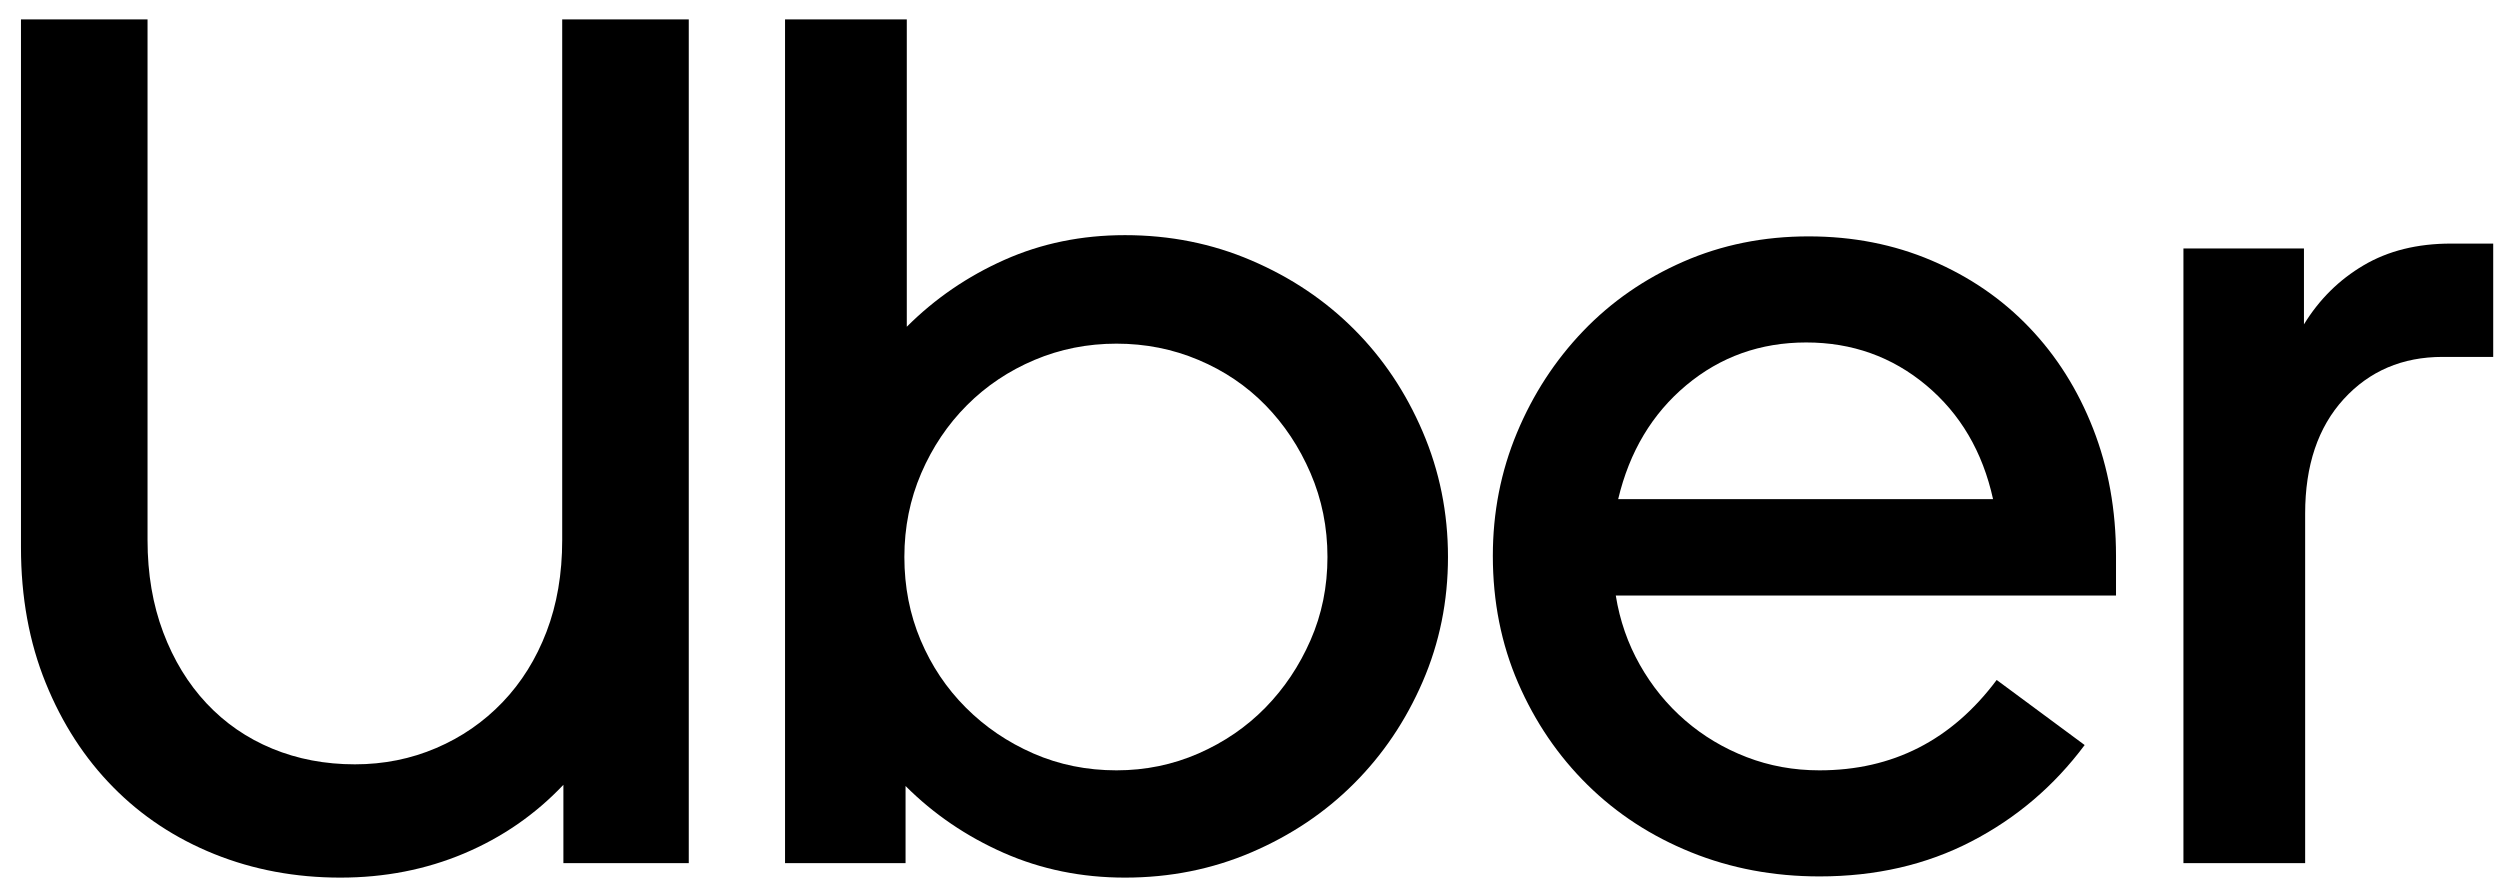
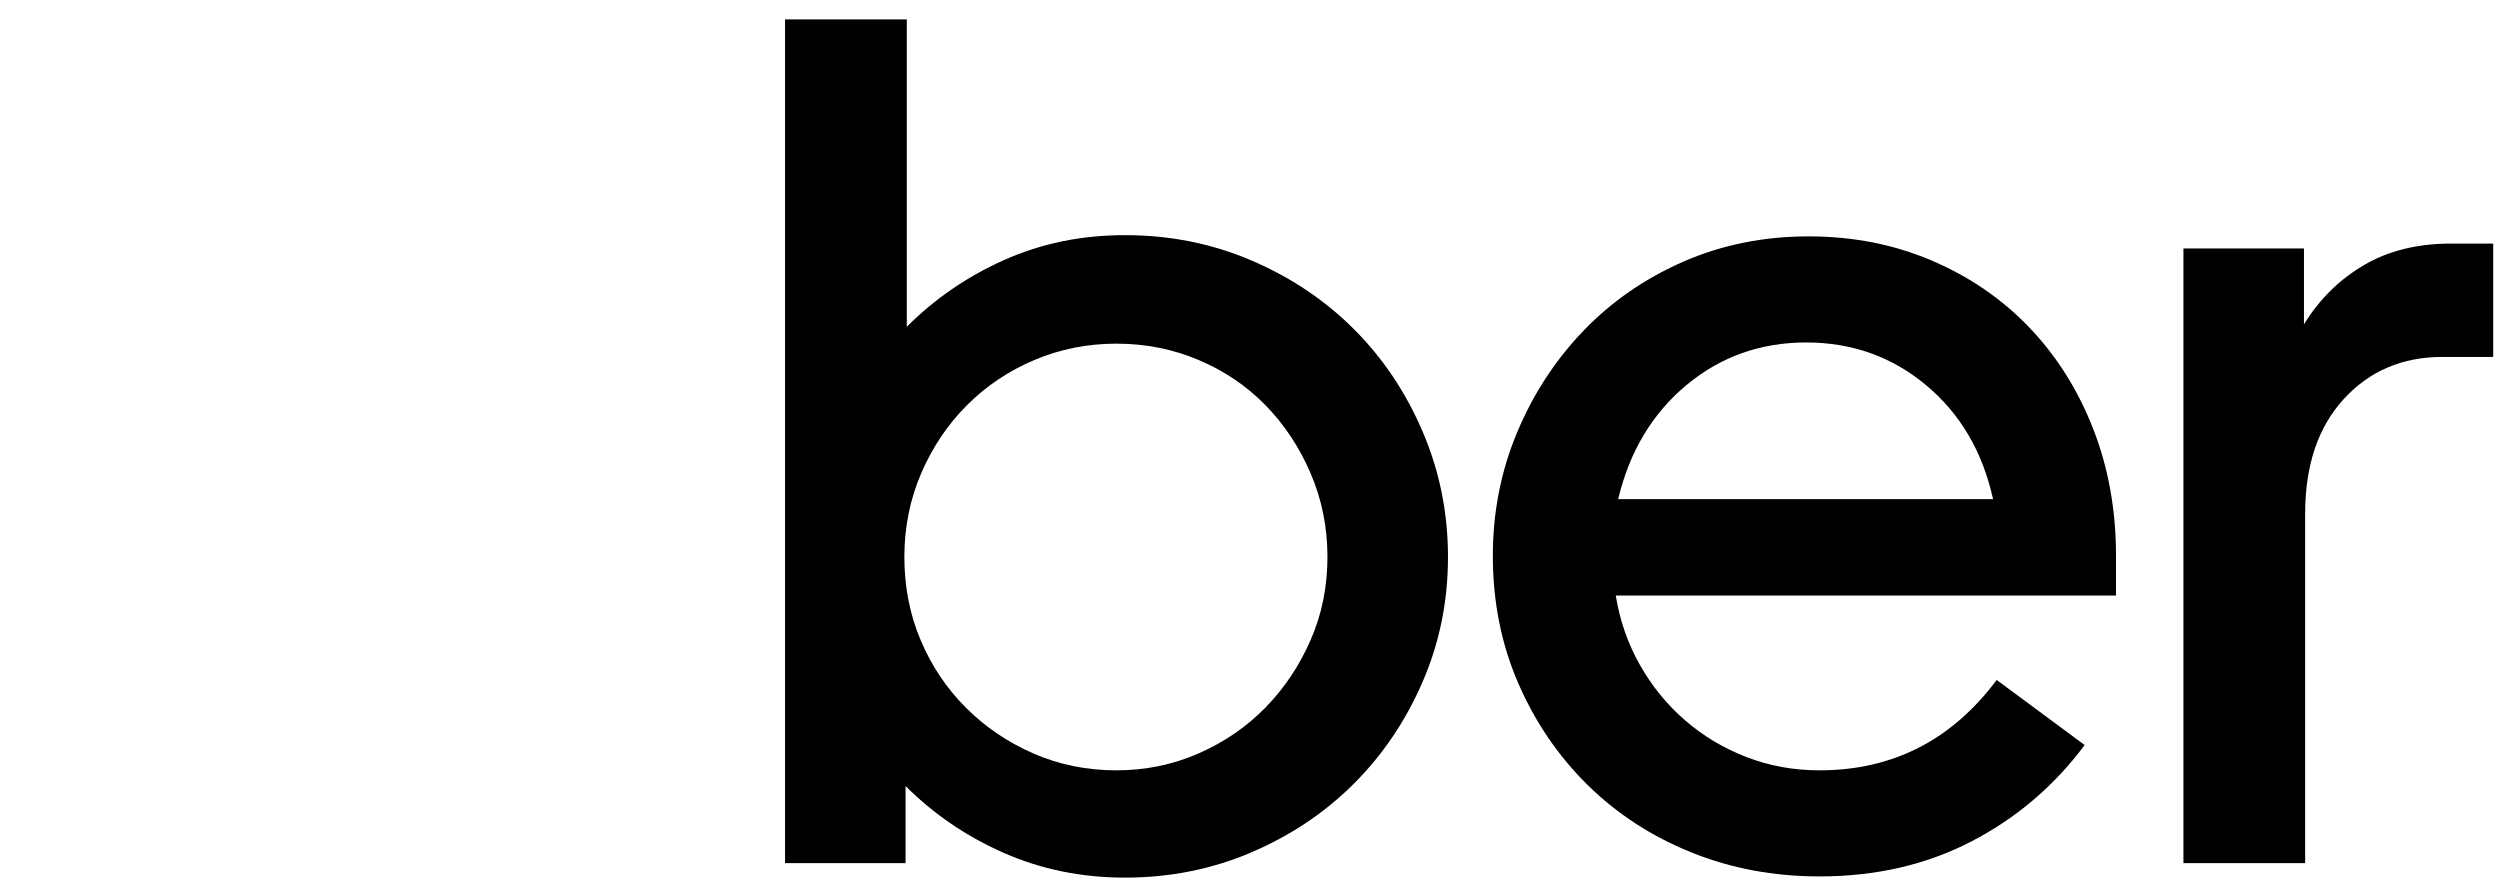
<svg xmlns="http://www.w3.org/2000/svg" width="67" height="24" viewBox="0 0 67 24" fill="none">
-   <path d="M4.374 16.946C4.654 17.689 5.042 18.325 5.537 18.852C6.033 19.38 6.619 19.784 7.298 20.064C7.976 20.344 8.714 20.484 9.511 20.484C10.286 20.484 11.013 20.338 11.691 20.047C12.37 19.757 12.962 19.348 13.468 18.82C13.974 18.292 14.367 17.662 14.647 16.93C14.927 16.198 15.067 15.38 15.067 14.475V0.52H18.459V23.132H15.099V21.033C14.345 21.829 13.457 22.443 12.434 22.874C11.411 23.305 10.307 23.52 9.123 23.52C7.917 23.52 6.792 23.31 5.747 22.89C4.703 22.47 3.798 21.873 3.034 21.097C2.269 20.322 1.666 19.391 1.225 18.303C0.783 17.215 0.562 16.004 0.562 14.669V0.52H3.954V14.475C3.954 15.38 4.094 16.203 4.374 16.946Z" fill="black" />
  <path d="M24.302 0.52V8.757C25.055 8.004 25.928 7.406 26.918 6.965C27.909 6.523 28.986 6.302 30.149 6.302C31.355 6.302 32.485 6.528 33.54 6.981C34.596 7.433 35.511 8.047 36.286 8.822C37.062 9.597 37.675 10.512 38.127 11.568C38.58 12.623 38.806 13.743 38.806 14.927C38.806 16.112 38.58 17.226 38.127 18.271C37.675 19.315 37.062 20.225 36.286 21C35.511 21.776 34.596 22.389 33.54 22.842C32.485 23.294 31.355 23.52 30.149 23.52C28.986 23.52 27.904 23.299 26.902 22.858C25.901 22.416 25.023 21.819 24.269 21.065V23.132H21.039V0.52H24.302ZM24.673 17.156C24.964 17.845 25.368 18.448 25.885 18.965C26.401 19.482 27.004 19.891 27.694 20.193C28.383 20.494 29.126 20.645 29.922 20.645C30.698 20.645 31.43 20.494 32.119 20.193C32.808 19.891 33.406 19.482 33.912 18.965C34.418 18.448 34.822 17.845 35.123 17.156C35.425 16.467 35.576 15.724 35.576 14.927C35.576 14.13 35.425 13.382 35.123 12.682C34.822 11.982 34.418 11.374 33.912 10.857C33.406 10.34 32.808 9.936 32.119 9.646C31.43 9.355 30.698 9.21 29.922 9.21C29.147 9.21 28.415 9.355 27.726 9.646C27.037 9.937 26.434 10.34 25.917 10.857C25.4 11.374 24.991 11.982 24.689 12.682C24.388 13.382 24.237 14.13 24.237 14.927C24.237 15.724 24.382 16.467 24.673 17.156Z" fill="black" />
  <path d="M40.654 11.6C41.084 10.567 41.677 9.657 42.43 8.871C43.184 8.085 44.078 7.466 45.112 7.013C46.145 6.561 47.265 6.335 48.471 6.335C49.656 6.335 50.754 6.55 51.766 6.981C52.778 7.412 53.651 8.009 54.383 8.774C55.115 9.538 55.686 10.443 56.095 11.487C56.504 12.532 56.709 13.668 56.709 14.895V15.961H43.303C43.41 16.629 43.626 17.248 43.949 17.819C44.272 18.39 44.675 18.885 45.16 19.305C45.645 19.725 46.194 20.053 46.808 20.29C47.421 20.527 48.073 20.645 48.762 20.645C50.722 20.645 52.305 19.838 53.511 18.223L55.869 19.967C55.05 21.065 54.038 21.927 52.832 22.551C51.626 23.176 50.27 23.488 48.762 23.488C47.535 23.488 46.388 23.273 45.322 22.842C44.256 22.411 43.33 21.808 42.544 21.033C41.758 20.258 41.139 19.348 40.686 18.303C40.234 17.259 40.008 16.123 40.008 14.895C40.008 13.732 40.223 12.634 40.654 11.6ZM45.192 10.324C44.277 11.089 43.669 12.106 43.367 13.377H53.414C53.134 12.106 52.536 11.089 51.621 10.324C50.706 9.56 49.634 9.178 48.407 9.178C47.179 9.178 46.108 9.56 45.192 10.324Z" fill="black" />
  <path d="M62.812 10.695C62.123 11.449 61.778 12.472 61.778 13.764V23.132H58.516V6.658H61.746V8.693C62.155 8.025 62.688 7.497 63.345 7.11C64.002 6.722 64.782 6.528 65.687 6.528H66.818V9.565H65.461C64.384 9.565 63.501 9.942 62.812 10.695Z" fill="black" />
</svg>